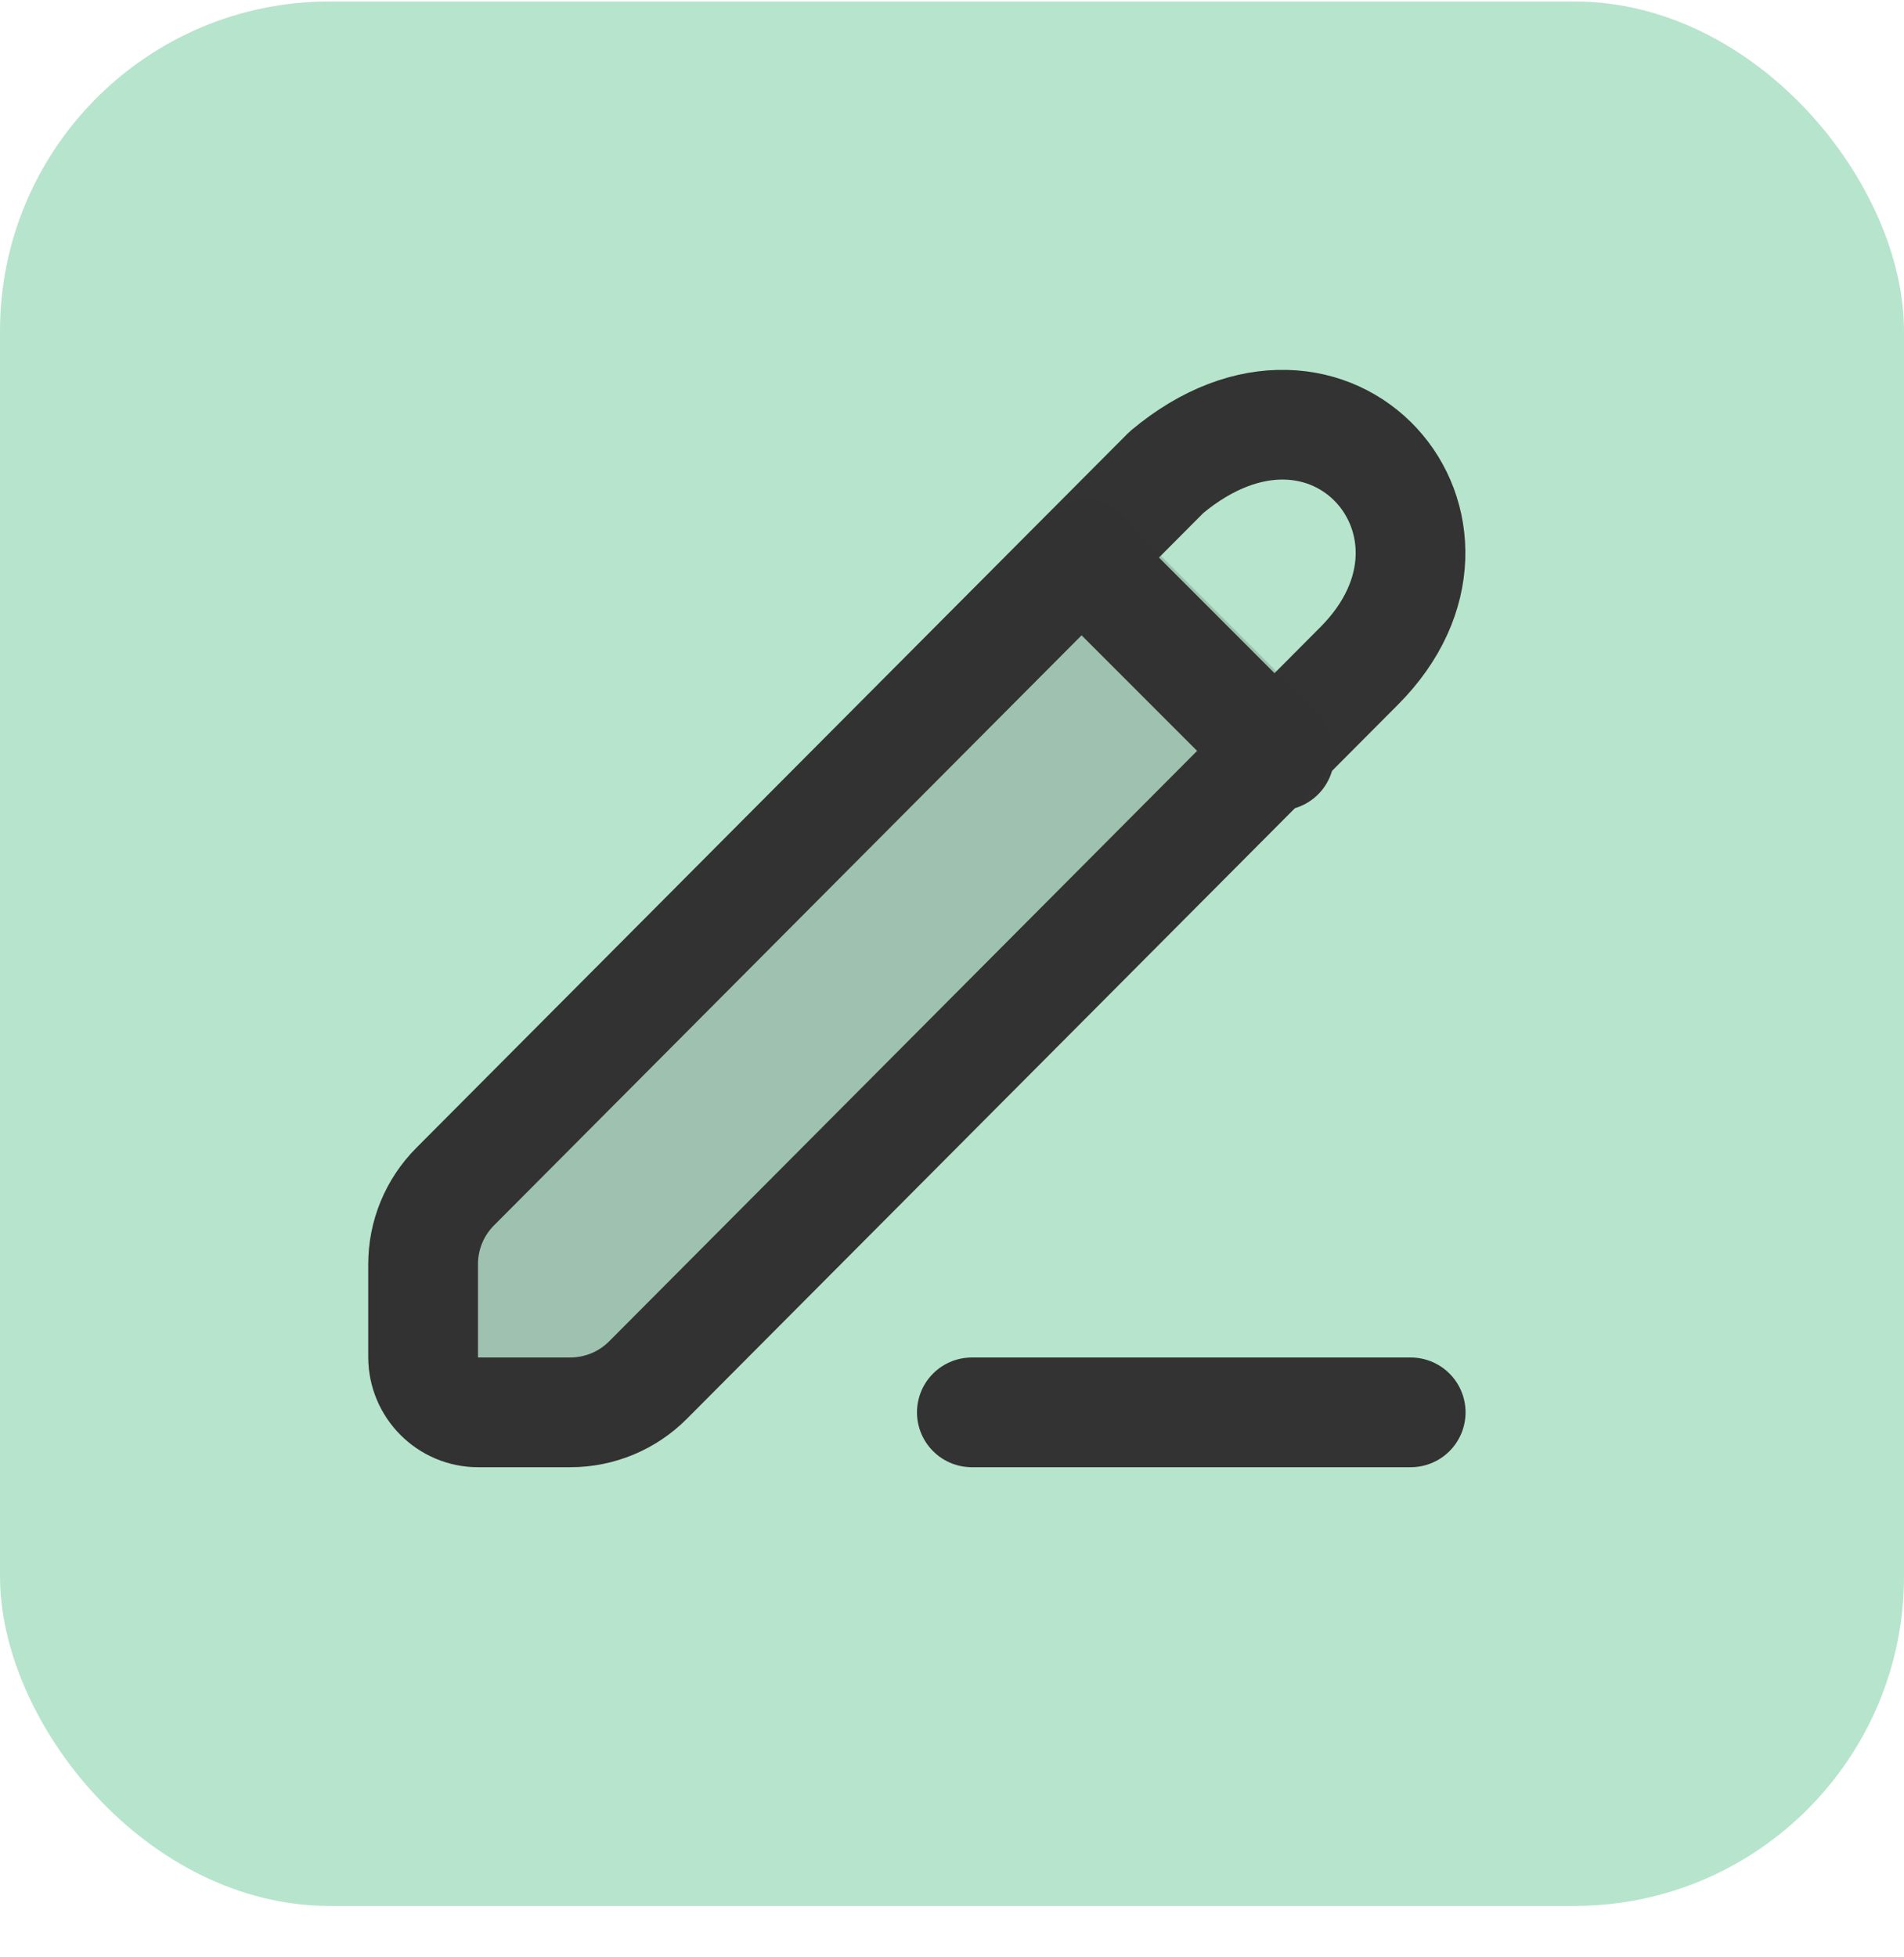
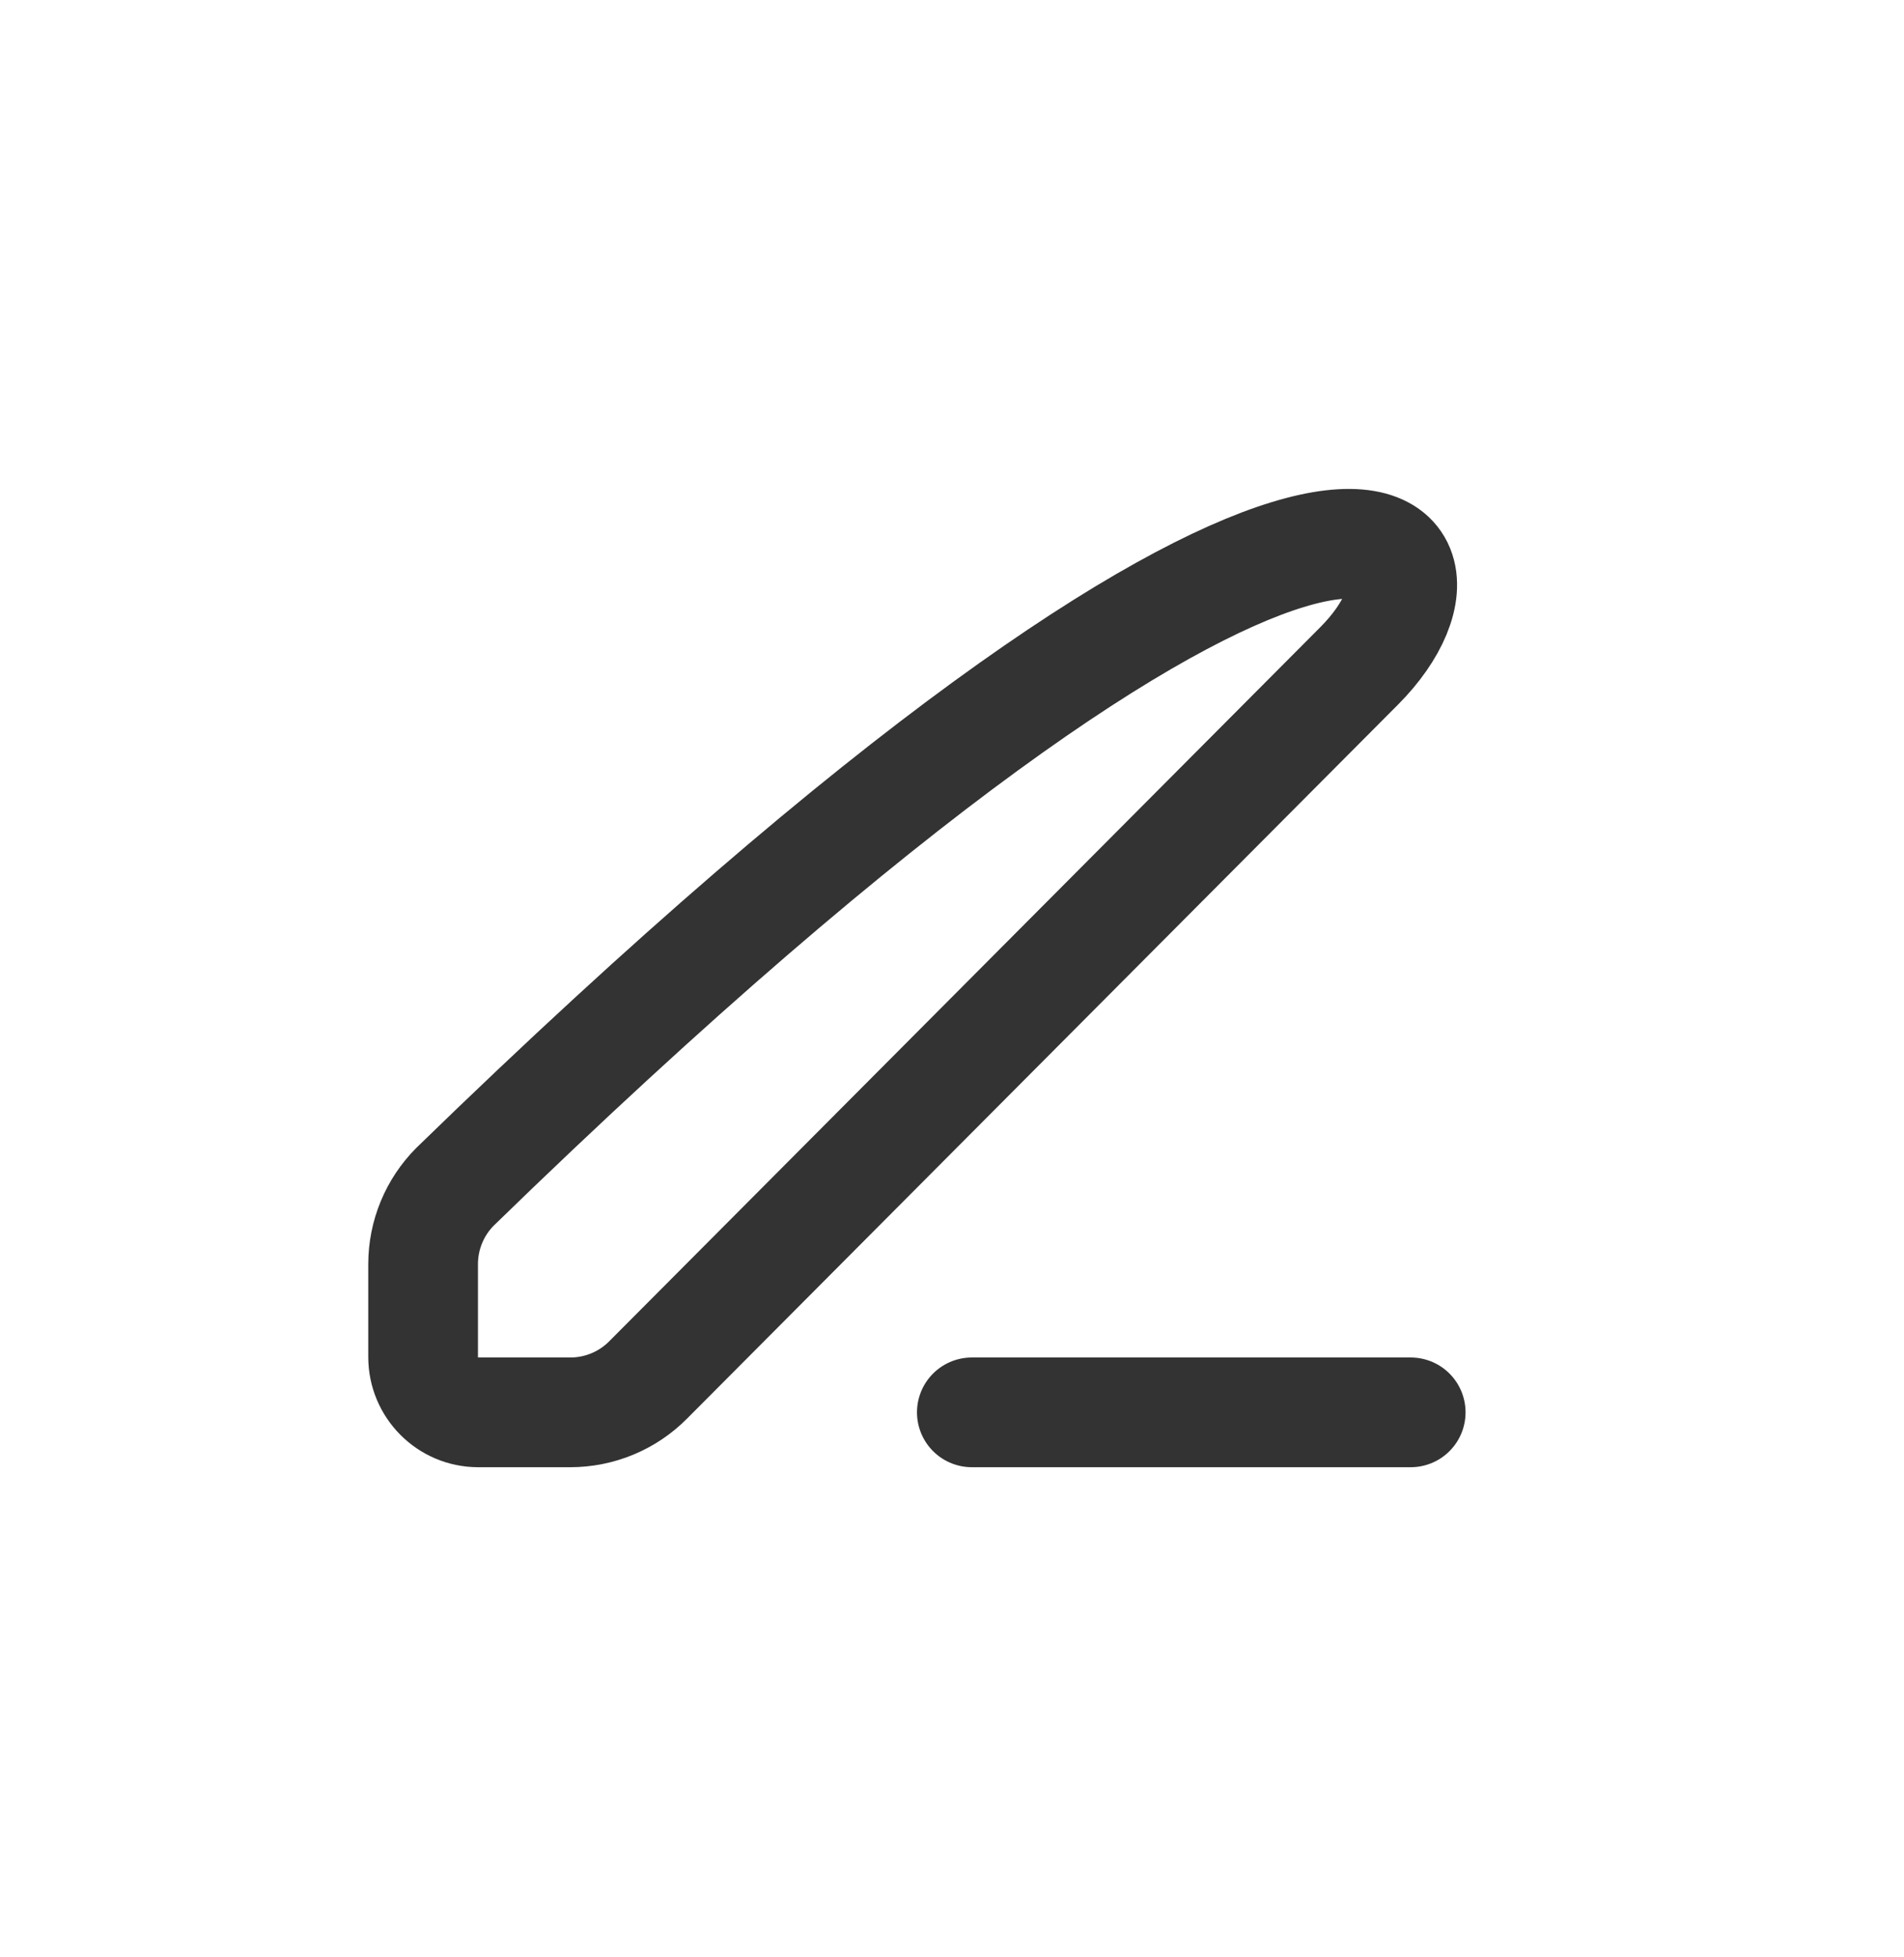
<svg xmlns="http://www.w3.org/2000/svg" width="36" height="37" viewBox="0 0 36 37" fill="none">
-   <rect y="0.028" width="36" height="36" rx="6.231" fill="#B7E4CC" />
  <path d="M18.375 26.698H26.673" stroke="#333333" stroke-width="2.074" stroke-linecap="round" stroke-linejoin="round" />
-   <path d="M25.7 12.586L12.252 26.088C11.863 26.479 11.334 26.698 10.783 26.698H9.041C8.466 26.698 8 26.228 8 25.653V23.896C8 23.348 8.217 22.821 8.605 22.432L22.056 8.927C25.18 6.314 28.303 9.973 25.7 12.586Z" stroke="#333333" stroke-width="2.074" stroke-linecap="round" stroke-linejoin="round" />
-   <path d="M20.645 10.738L24.189 14.283" stroke="#333333" stroke-width="2.074" stroke-linecap="round" stroke-linejoin="round" />
-   <path opacity="0.19" d="M24.135 14.157L12.252 26.087C11.863 26.478 11.334 26.698 10.783 26.698H9.041C8.466 26.698 8 26.228 8 25.653V23.896C8 23.347 8.217 22.821 8.605 22.432L20.514 10.476C20.523 10.524 20.547 10.57 20.584 10.607L24.129 14.152C24.131 14.154 24.133 14.156 24.135 14.157Z" fill="#333333" stroke="#333333" stroke-width="2.074" stroke-linecap="round" stroke-linejoin="round" />
+   <path d="M25.7 12.586L12.252 26.088C11.863 26.479 11.334 26.698 10.783 26.698H9.041C8.466 26.698 8 26.228 8 25.653V23.896C8 23.348 8.217 22.821 8.605 22.432C25.18 6.314 28.303 9.973 25.7 12.586Z" stroke="#333333" stroke-width="2.074" stroke-linecap="round" stroke-linejoin="round" />
</svg>